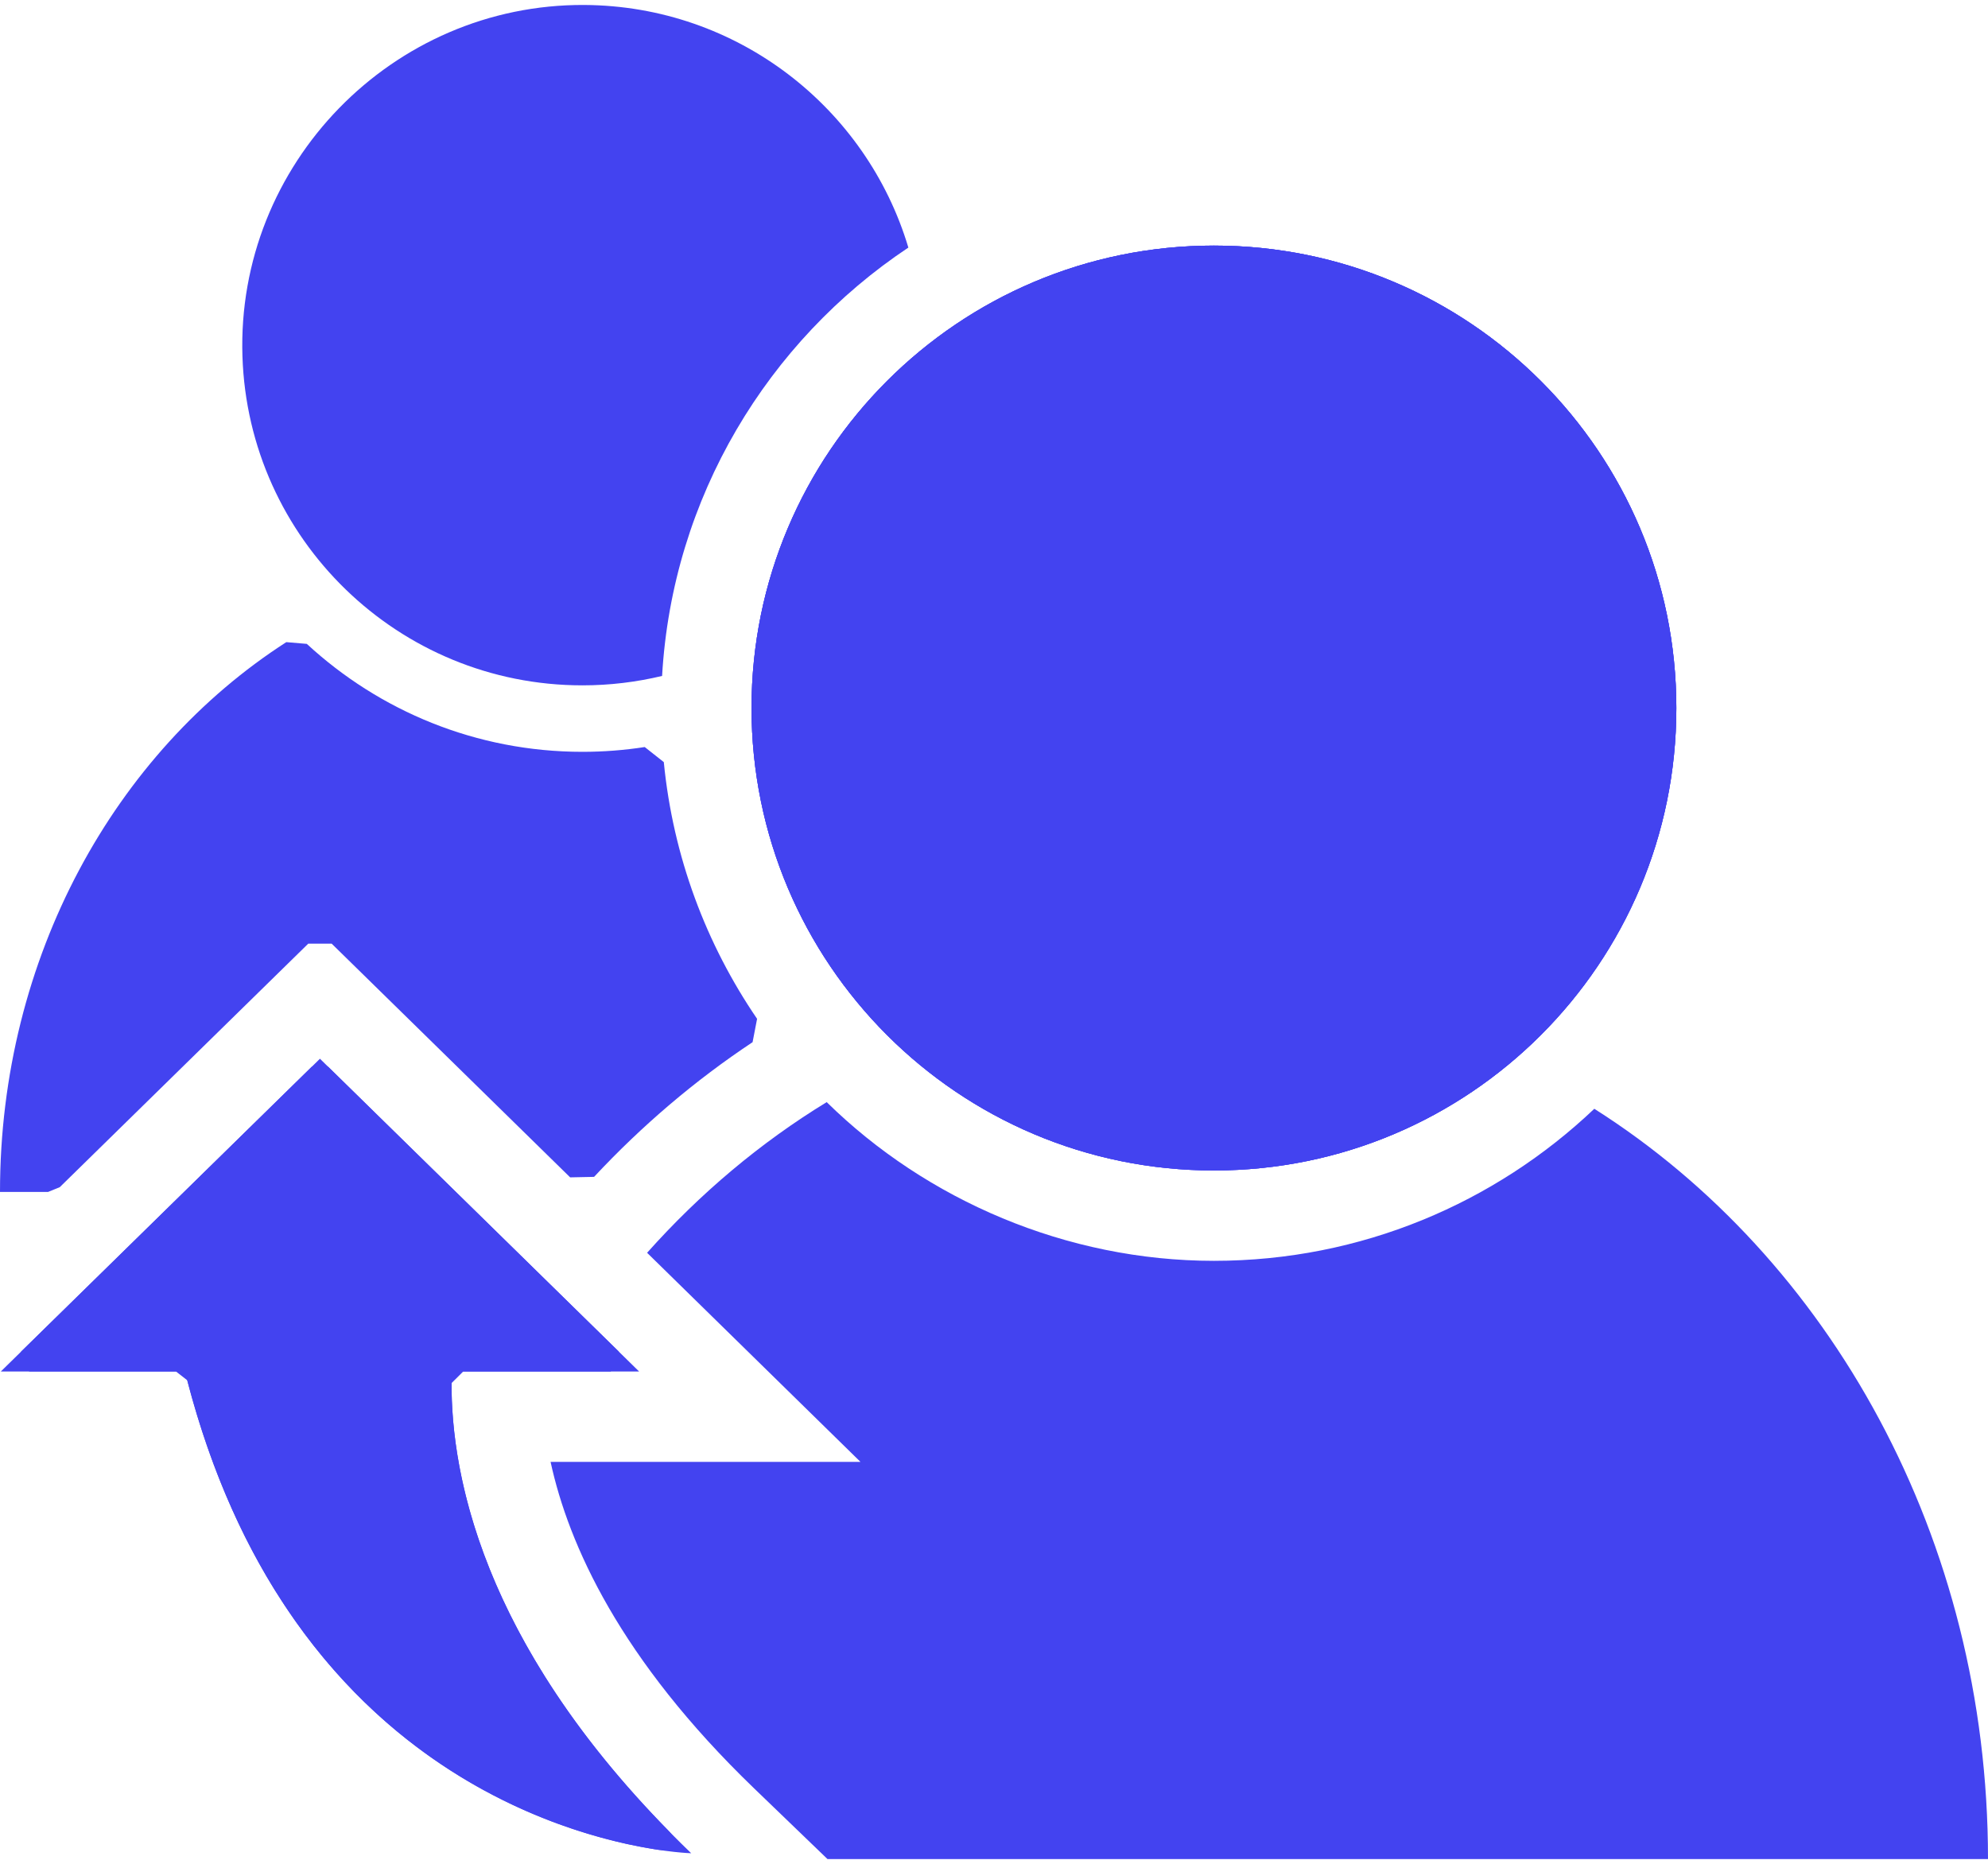
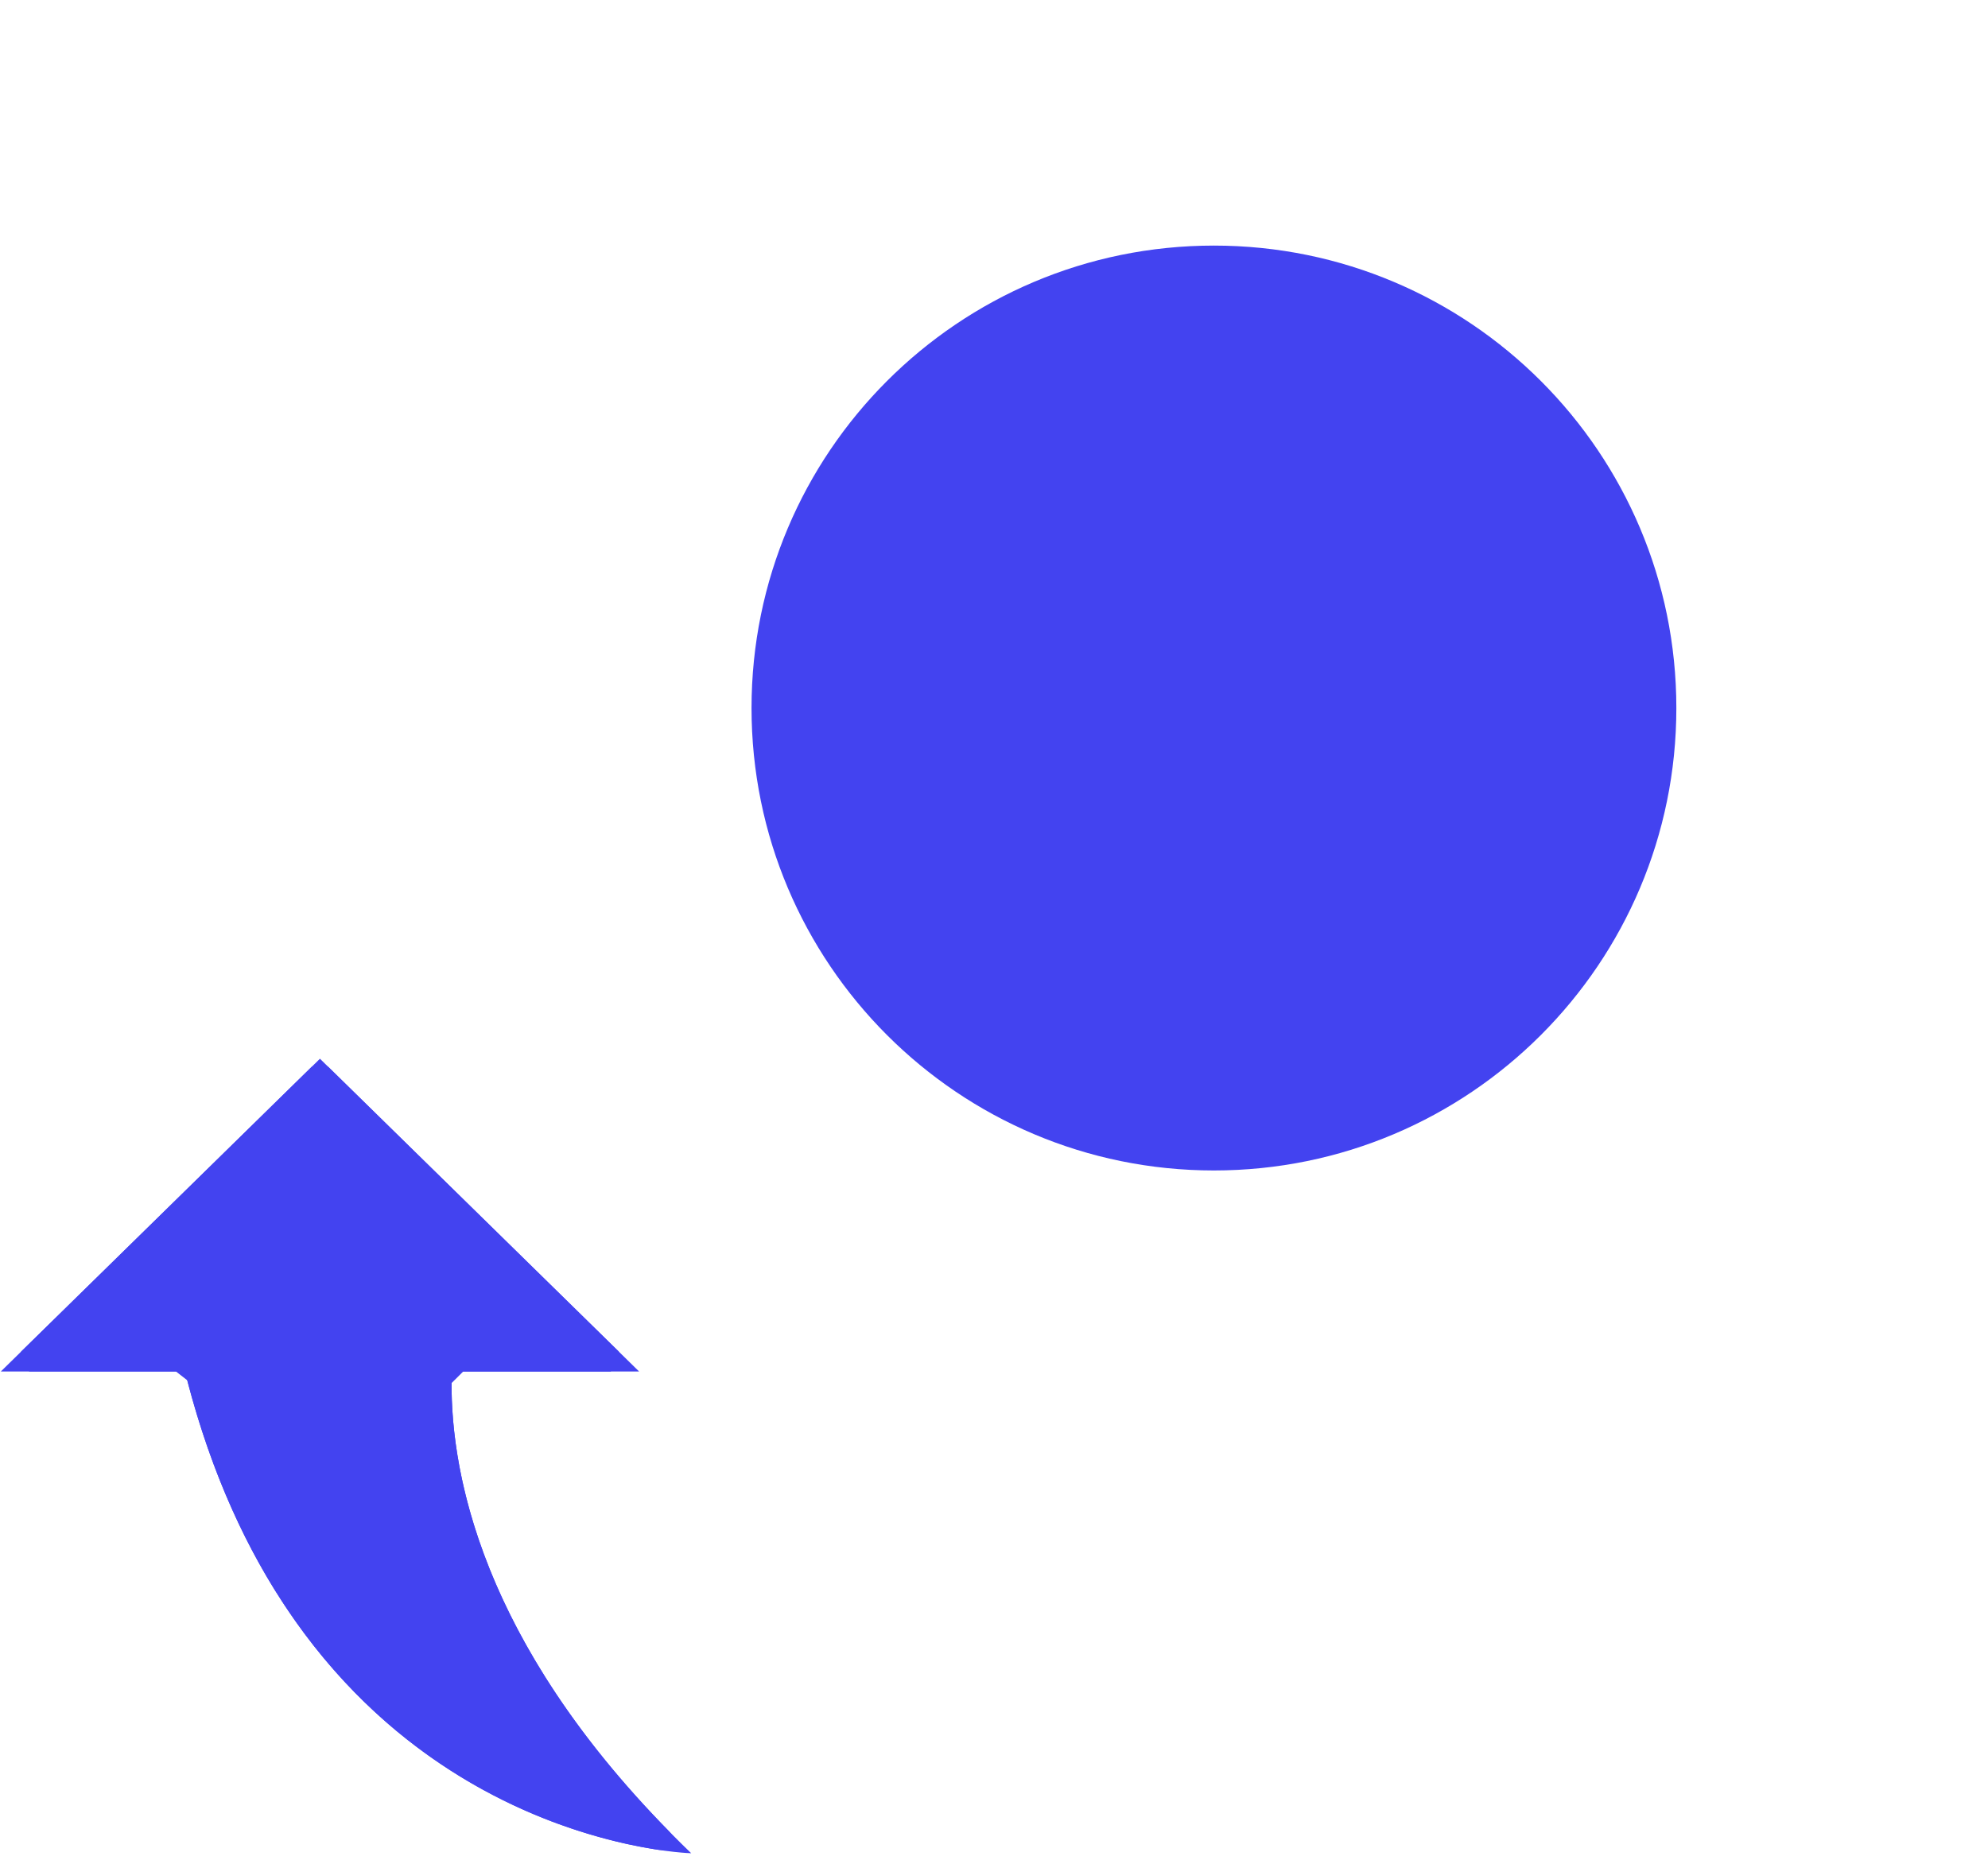
<svg xmlns="http://www.w3.org/2000/svg" width="64" height="60" viewBox="0 0 64 60" fill="none">
  <path d="M39.08 37.68C47.302 37.68 53.967 31.015 53.967 22.793C53.967 14.571 47.302 7.906 39.08 7.906C30.859 7.906 24.194 14.571 24.194 22.793C24.194 31.015 30.859 37.68 39.08 37.68Z" fill="#4343F0" />
-   <path d="M39.08 37.68C47.302 37.68 53.967 31.015 53.967 22.793C53.967 14.571 47.302 7.906 39.08 7.906C30.859 7.906 24.194 14.571 24.194 22.793C24.194 31.015 30.859 37.68 39.08 37.68Z" fill="#4343F0" />
-   <path d="M29.243 7.97C27.899 3.473 23.743 0.189 18.815 0.16C12.629 0.124 7.606 5.287 7.805 11.47C7.994 17.352 12.822 22.063 18.75 22.063C19.634 22.063 20.492 21.957 21.315 21.76C21.315 21.76 21.315 21.76 21.315 21.76C21.645 16.01 24.719 10.983 29.243 7.97C29.243 7.97 29.243 7.97 29.243 7.97H29.243Z" fill="#4343F0" />
-   <path d="M39.08 37.68C47.302 37.68 53.967 31.015 53.967 22.793C53.967 14.571 47.302 7.906 39.08 7.906C30.859 7.906 24.194 14.571 24.194 22.793C24.194 31.015 30.859 37.68 39.08 37.68Z" fill="#4343F0" />
  <path d="M22.252 59.66C15.315 52.975 14.444 47.084 14.544 44.152C14.544 44.152 14.544 44.152 14.544 44.152H20.575C20.575 44.152 20.575 44.152 20.575 44.152L10.3 34.083C10.3 34.083 10.3 34.083 10.3 34.083L0.026 44.152V44.152H5.955H5.956C9.752 59.325 22.209 59.659 22.252 59.66C22.252 59.66 22.252 59.66 22.251 59.66H22.252Z" fill="#4343F0" />
-   <path d="M51.326 35.694H51.326C48.133 38.726 43.821 40.589 39.081 40.589C34.341 40.589 29.827 38.638 26.614 35.48H26.614C24.477 36.785 22.532 38.423 20.832 40.33C20.832 40.33 20.832 40.33 20.832 40.33L27.701 47.061V47.062H17.725C17.725 47.062 17.725 47.062 17.725 47.062C18.305 49.733 19.968 53.419 24.271 57.566L26.64 59.848H64C64 49.514 58.899 40.495 51.326 35.694H51.326Z" fill="#4343F0" />
-   <path d="M10.678 30.379L18.355 37.902C18.657 37.896 18.823 37.892 19.125 37.886C20.665 36.236 22.376 34.779 24.228 33.55C24.285 33.255 24.316 33.093 24.373 32.798C22.734 30.397 21.667 27.577 21.37 24.534C21.128 24.343 20.999 24.241 20.756 24.049C20.102 24.15 19.432 24.203 18.75 24.203C15.329 24.203 12.212 22.884 9.877 20.728C9.631 20.707 9.463 20.693 9.217 20.672C3.705 24.22 0 30.817 0 38.371H1.548C1.678 38.318 1.794 38.27 1.925 38.217L9.923 30.379C10.216 30.379 10.384 30.379 10.678 30.379Z" fill="#4343F0" />
  <path d="M21.503 58.918C15.515 52.81 14.525 47.447 14.537 44.525C14.683 44.379 14.765 44.298 14.911 44.153H19.662C19.788 43.843 19.796 43.822 19.923 43.513L10.562 34.339C10.358 34.339 10.242 34.339 10.039 34.339L0.678 43.513C0.804 43.822 0.813 43.843 0.939 44.152H5.666C5.8 44.257 5.893 44.329 6.027 44.433C9.216 56.678 18.097 59.081 21.181 59.548C21.793 59.642 21.936 59.361 21.503 58.918H21.503Z" fill="#4343F0" />
</svg>